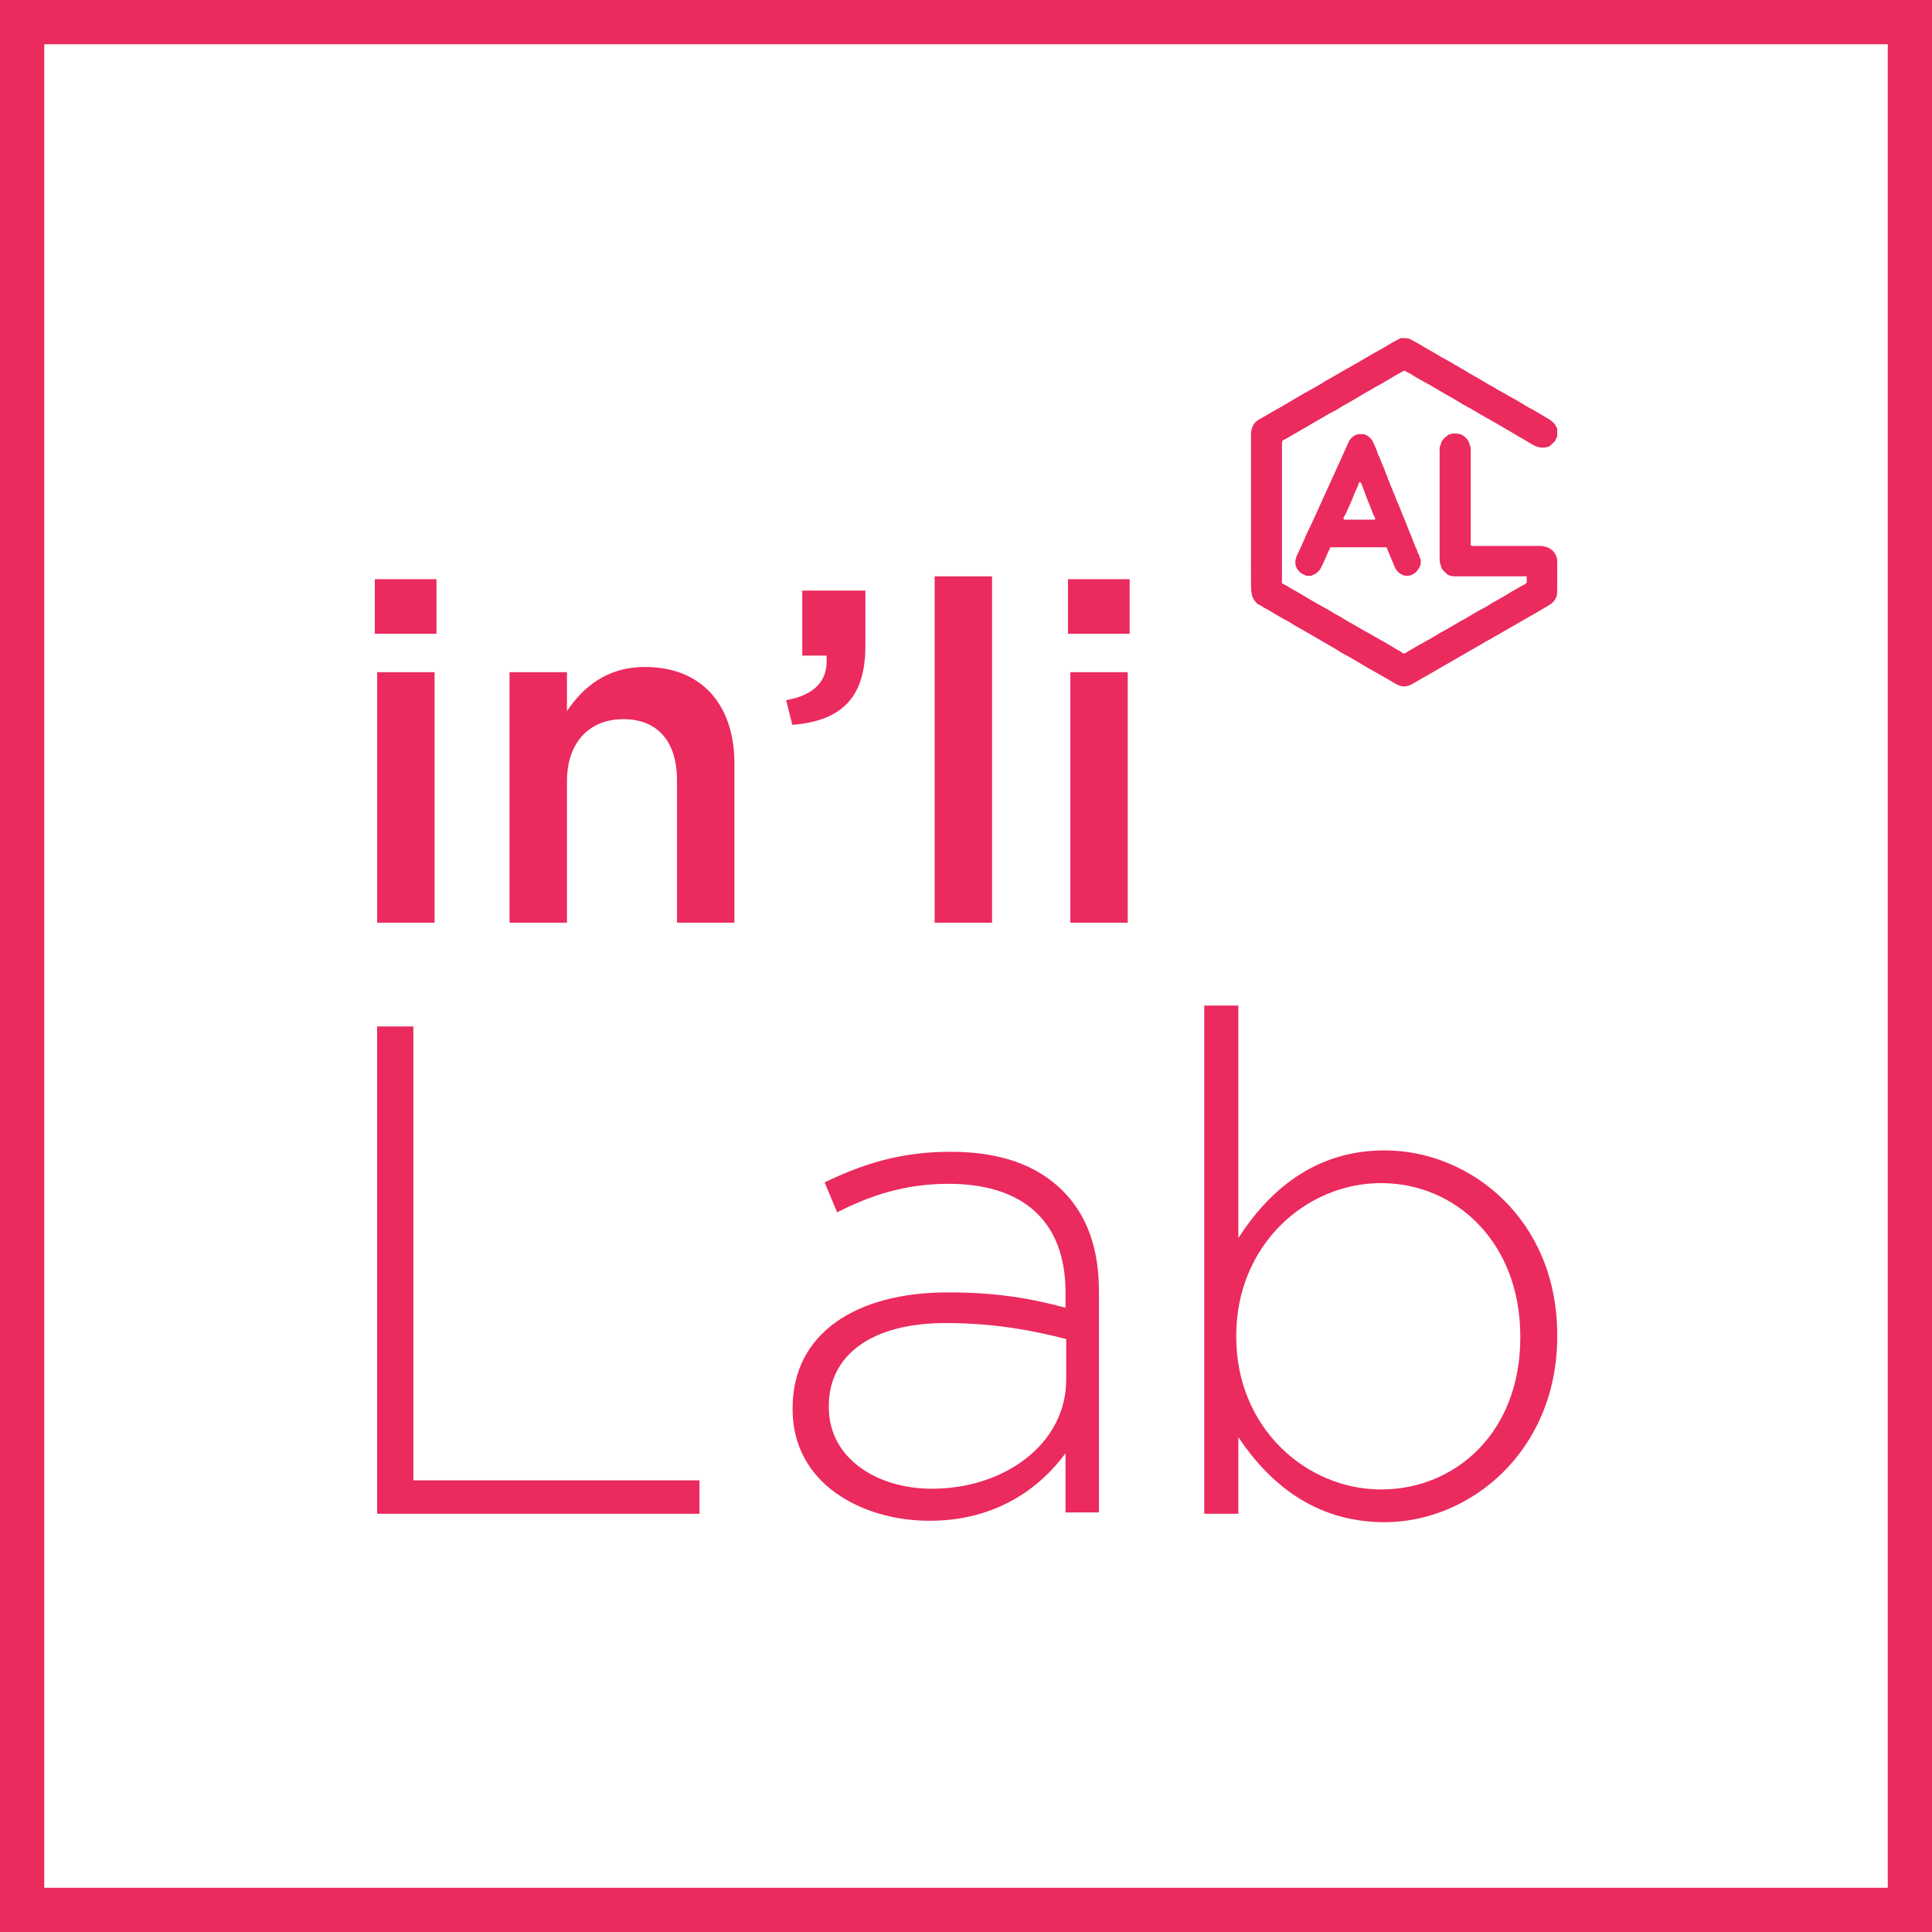
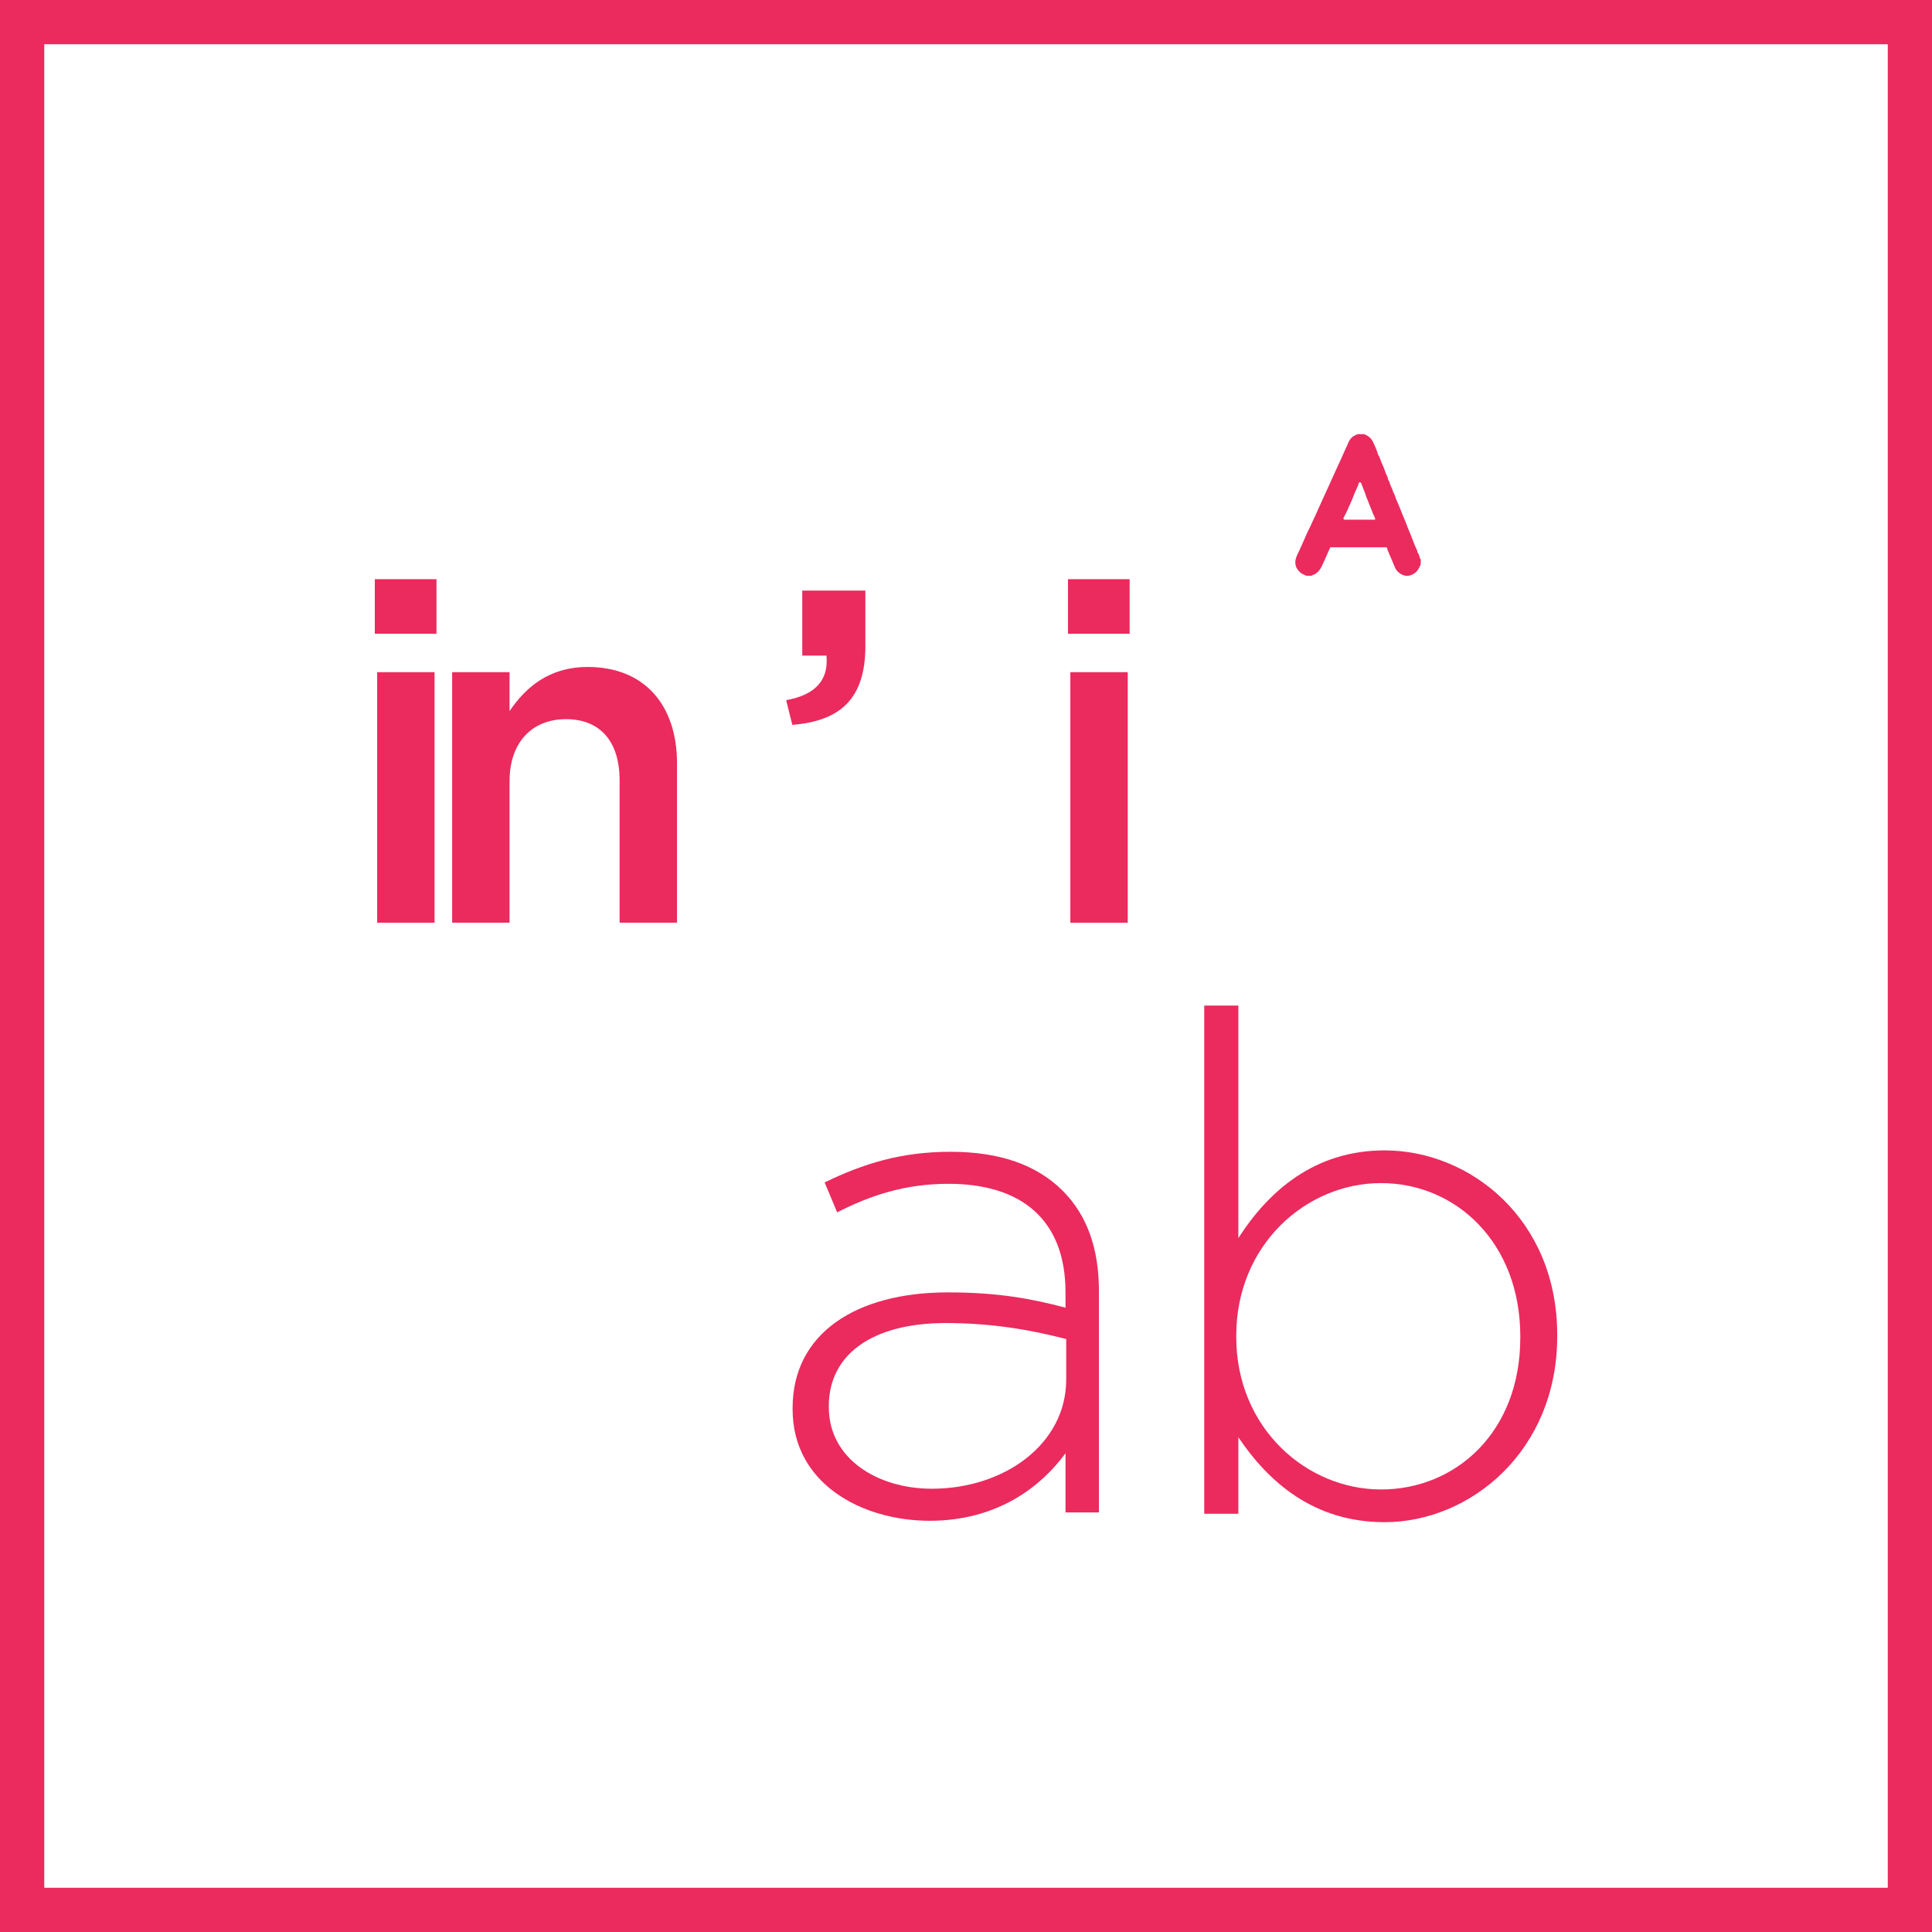
<svg xmlns="http://www.w3.org/2000/svg" id="Calque_2" data-name="Calque 2" viewBox="0 0 523.8 523.81">
  <defs>
    <style>
      .cls-1 {
        fill: #eb2a5e;
      }
    </style>
  </defs>
  <g id="Calque_9" data-name="Calque 9">
    <g>
      <path class="cls-1" d="M523.8,523.81H0V0s0,0,0,0h523.8v523.81ZM511.81,12H12v499.81h499.81V12Z" />
      <g>
        <g>
-           <path class="cls-1" d="M102.26,278.29h9.81v123.06h77.57v9.06h-87.39v-132.12Z" />
          <path class="cls-1" d="M214.89,382.1v-.38c0-20.2,17.18-31.33,42.09-31.33,13.59,0,22.65,1.7,31.9,4.15v-4.15c0-19.63-11.89-29.44-31.71-29.44-11.89,0-21.33,3.21-30.2,7.74l-3.4-8.12c10.57-5.1,20.76-8.3,34.16-8.3s23.4,3.59,30.39,10.57c6.61,6.61,9.82,15.67,9.82,27.18v60.02h-9.06v-16.04c-6.61,9.06-18.5,18.31-36.81,18.31s-37.18-10-37.18-30.2ZM289.07,373.99v-10.95c-8.12-2.08-18.87-4.34-32.65-4.34-20.38,0-31.71,8.87-31.71,22.46v.38c0,13.97,13.21,22.08,27.93,22.08,19.63,0,36.43-12.08,36.43-29.63Z" />
          <path class="cls-1" d="M335.74,389.65v20.76h-9.25v-137.78h9.25v63.04c8.12-12.65,20.57-23.78,39.64-23.78,23.22,0,46.81,18.69,46.81,50.02v.38c0,31.14-23.59,50.4-46.81,50.4-19.25,0-31.52-10.95-39.64-23.03ZM412.18,362.66v-.38c0-25.29-17.36-41.52-37.75-41.52s-39.26,16.8-39.26,41.34v.38c0,24.72,19.06,41.34,39.26,41.34s37.75-15.48,37.75-41.15Z" />
        </g>
        <g>
          <g>
            <path class="cls-1" d="M101.62,157.03h16.72v14.79h-16.72v-14.79ZM102.26,182.24h15.56v67.92h-15.56v-67.92Z" />
-             <path class="cls-1" d="M138.15,182.24h15.56v10.55c4.37-6.43,10.68-11.96,21.22-11.96,15.31,0,24.18,10.29,24.18,26.11v43.22h-15.56v-38.59c0-10.55-5.27-16.59-14.53-16.59s-15.31,6.3-15.31,16.85v38.33h-15.56v-67.92Z" />
+             <path class="cls-1" d="M138.15,182.24v10.55c4.37-6.43,10.68-11.96,21.22-11.96,15.31,0,24.18,10.29,24.18,26.11v43.22h-15.56v-38.59c0-10.55-5.27-16.59-14.53-16.59s-15.31,6.3-15.31,16.85v38.33h-15.56v-67.92Z" />
            <path class="cls-1" d="M213.14,189.83c7.85-1.41,11.58-5.4,10.93-12.09h-6.56v-17.62h17.11v15.05c0,14.28-6.82,20.32-19.81,21.35l-1.67-6.69Z" />
-             <path class="cls-1" d="M253.4,156.26h15.56v93.9h-15.56v-93.9Z" />
            <path class="cls-1" d="M289.55,157.03h16.72v14.79h-16.72v-14.79ZM290.19,182.24h15.56v67.92h-15.56v-67.92Z" />
          </g>
          <g>
-             <path class="cls-1" d="M398.74,147.77l.25.25h7.74c3.63,0,7.26,0,10.89,0,.32,0,.62,0,.93.14.24.11.55.05.84.16.29.12.55.26.82.42.74.46,1.3,1.08,1.64,1.87.18.42.33.87.33,1.34,0,2.91.03,5.82-.01,8.73-.01.92-.39,1.75-1.02,2.46-.59.67-1.37,1.06-2.11,1.5-1.01.61-2.04,1.2-3.06,1.79-.95.54-1.92,1.07-2.87,1.62-.85.48-1.67,1.02-2.53,1.47-.89.46-1.71,1.03-2.59,1.49-.82.43-1.58.97-2.4,1.37-.67.33-1.26.79-1.93,1.11-.68.32-1.3.72-1.93,1.11-.43.27-.9.49-1.34.76-1.39.82-2.81,1.59-4.2,2.42-.85.51-1.72,1.01-2.59,1.5-.96.54-1.91,1.1-2.87,1.65-.87.49-1.73,1-2.59,1.5-.94.53-1.86,1.09-2.81,1.6-1.01.55-1.96,1.22-3.01,1.7-.9.41-1.86.5-2.83.16-.85-.3-1.63-.76-2.37-1.24-.48-.31-.98-.58-1.47-.85-1.19-.65-2.35-1.35-3.53-2.02-1.13-.65-2.29-1.27-3.4-1.97-.79-.49-1.59-.95-2.39-1.41-.55-.31-1.1-.64-1.67-.92-.9-.44-1.72-1.04-2.58-1.55-.7-.42-1.43-.8-2.13-1.23-1.27-.77-2.58-1.48-3.86-2.24-.85-.51-1.72-1.01-2.59-1.5-1.23-.69-2.48-1.35-3.66-2.13-.81-.53-1.7-.93-2.55-1.41-.85-.49-1.66-1.02-2.51-1.5-.54-.3-1.05-.65-1.6-.91-.74-.35-1.36-.92-2.14-1.19-.95-.85-1.59-1.81-1.75-3.16-.18-1.55-.09-3.09-.12-4.63-.03-1.54,0-3.08,0-4.61,0-11.31,0-22.63,0-33.94,0-1.06.62-2.56,1.4-3.21.39-.33.85-.59,1.3-.84,1.27-.71,2.52-1.47,3.8-2.17,1.05-.58,2.11-1.18,3.13-1.81,1.16-.72,2.36-1.36,3.52-2.08.93-.57,1.92-1.07,2.87-1.62,1.38-.79,2.8-1.51,4.11-2.43.44-.3.95-.5,1.41-.77,1.1-.66,2.22-1.28,3.33-1.94.94-.56,1.92-1.06,2.87-1.62,1.21-.72,2.46-1.39,3.67-2.12.9-.54,1.79-1.09,2.73-1.57,1.05-.54,2.07-1.14,3.06-1.77,1.06-.67,2.18-1.23,3.29-1.81.02-.01.04-.04.06-.04.93,0,1.89-.1,2.75.34.93.48,1.85,1,2.74,1.54.63.39,1.29.74,1.93,1.12.97.58,1.97,1.11,2.93,1.7.45.28.92.55,1.4.8,1.14.59,2.24,1.25,3.33,1.92,1.16.71,2.38,1.32,3.52,2.07.44.29.94.51,1.4.78,1.24.73,2.5,1.42,3.71,2.2.51.33,1.1.54,1.61.88.99.65,2.04,1.19,3.07,1.77.95.54,1.9,1.1,2.87,1.62,1.13.61,2.21,1.32,3.31,1.97.46.27.96.49,1.41.76.97.59,1.97,1.11,2.92,1.72.51.33,1.07.6,1.58.95.83.56,1.52,1.22,1.86,2.19.02.05.07.08.13.13v2.4c-.06.04-.29.13-.3.24-.09.93-.92,1.29-1.42,1.88-.33.39-.85.54-1.3.62-.78.14-1.59.12-2.38-.15-.83-.28-1.58-.74-2.31-1.19-.92-.56-1.85-1.1-2.8-1.62-.85-.48-1.67-1.01-2.51-1.51-.44-.26-.9-.49-1.33-.76-1.01-.62-2.05-1.18-3.06-1.78-.85-.51-1.74-.97-2.6-1.48-.81-.49-1.66-.92-2.46-1.44-.47-.3-.97-.57-1.47-.83-1.37-.71-2.68-1.51-3.99-2.32-.5-.31-1.02-.59-1.53-.87-.93-.5-1.83-1.03-2.72-1.59-.39-.24-.81-.42-1.21-.68-.83-.55-1.74-.98-2.6-1.48-1.22-.7-2.49-1.33-3.65-2.15-.46-.32-1.04-.42-1.49-.81-.15-.13-.42-.07-.67.04-.62.26-1.15.67-1.75.96-.6.3-1.14.7-1.72,1.03-.94.53-1.85,1.1-2.8,1.62-.47.26-.95.5-1.41.78-1.33.82-2.74,1.51-4.06,2.37-.66.43-1.38.79-2.06,1.2-1.3.78-2.66,1.45-3.92,2.3-.37.25-.8.46-1.21.66-1.43.7-2.74,1.6-4.14,2.34-.81.43-1.58.97-2.39,1.41-.88.48-1.71,1.02-2.6,1.49-.84.45-1.62,1-2.46,1.44-.71.36-1.34.85-2.09,1.12-.13.29-.22.57-.22.9,0,12.55,0,25.1,0,37.65,0,.08,0,.16.01.23.81.36,1.55.81,2.29,1.28.43.27.89.5,1.34.75,1.58.9,3.15,1.84,4.71,2.78.94.56,1.91,1.08,2.87,1.61.85.47,1.71.94,2.53,1.48.46.31.97.57,1.47.83.84.44,1.64.96,2.45,1.46.48.3.98.55,1.47.82.97.54,1.9,1.12,2.86,1.67.44.25.89.49,1.35.73,1.29.68,2.51,1.49,3.8,2.17.68.35,1.35.74,2,1.15.63.4,1.3.74,1.91,1.15.5.33,1.08.5,1.53.92.18.17.49.34.94.1.21-.18.58-.41.97-.63.53-.31,1.08-.6,1.59-.94.51-.35,1.08-.6,1.62-.89.85-.46,1.66-1,2.53-1.44.87-.44,1.67-1.01,2.52-1.5.84-.49,1.71-.93,2.55-1.41.98-.56,1.94-1.16,2.91-1.73.46-.27.96-.49,1.41-.76.97-.58,1.95-1.15,2.92-1.72.53-.31,1.05-.63,1.61-.89.91-.43,1.74-.98,2.59-1.52.43-.27.89-.52,1.34-.76,1.33-.73,2.64-1.48,3.92-2.3.83-.53,1.75-.96,2.59-1.49.59-.37,1.28-.58,1.76-1.08v-1.69c-.23-.12-.48-.06-.71-.06-6.33,0-12.65,0-18.98,0-.91,0-1.7-.3-2.32-.97-.31-.34-.68-.61-.94-1.01-.27-.43-.32-.91-.48-1.37-.18-.53-.18-1.1-.18-1.66,0-9.72,0-19.44,0-29.16,0-.27-.1-.62.03-.8.15-.21.03-.49.25-.65.17-1.31,1.16-2.01,2.09-2.74.29-.23.72-.09,1.01-.35.98-.01,1.95-.06,2.85.48.91.55,1.8,1.58,1.86,2.44.48.87.33,1.83.33,2.75,0,8.18,0,16.37,0,24.55Z" />
            <path class="cls-1" d="M369.79,117.7c.8.3,1.36.66,1.84,1.18.22.24.39.49.53.77.58,1.19,1.13,2.39,1.49,3.67.49.67.63,1.5.97,2.24.37.8.73,1.63.99,2.47.2.66.69,1.22.69,1.94.51.69.59,1.57,1,2.3.27.47.33,1.01.6,1.48.25.43.39.93.55,1.42.14.43.36.84.54,1.26.67,1.51,1.21,3.07,1.88,4.58.29.67.53,1.38.8,2.06.27.68.56,1.36.84,2.04.57,1.38,1.03,2.81,1.71,4.15-.02.45.33.75.46,1.13.12.36.22.73.36,1.09.04.11.12.17.19.28-.13.47.08.96-.15,1.48-.2.48-.43.92-.73,1.35-.35.52-.84.85-1.35,1.13-1.19.64-2.36.48-3.46-.26-.7-.47-1.16-1.1-1.48-1.92-.43-1.08-.89-2.16-1.36-3.22-.28-.63-.5-1.27-.76-1.94h-15.26c-.53,1.17-1.09,2.37-1.6,3.58-.24.56-.51,1.11-.77,1.66-.4.86-.99,1.54-1.8,2.04-.28.17-.65.16-.93.44-.22,0-.46.02-.7,0-.29-.03-.58.08-.88-.08-.52-.27-1.09-.45-1.54-.87-.55-.52-.98-1.08-1.17-1.83-.14-.56-.14-1.11-.02-1.66.2-.9.68-1.7,1.05-2.53.27-.6.56-1.19.81-1.81.24-.59.56-1.14.78-1.74.37-.97.88-1.89,1.32-2.83.62-1.33,1.22-2.68,1.85-4.01.48-1.01.9-2.04,1.37-3.05.65-1.38,1.27-2.77,1.9-4.16.53-1.15,1.03-2.32,1.57-3.47.58-1.24,1.15-2.49,1.71-3.74.5-1.11.98-2.23,1.5-3.33.17-.36.32-.74.49-1.12.4-.9,1.07-1.55,1.96-1.96.29-.13.57-.24.9-.21.47.03.93,0,1.31,0ZM368.67,130.7c-.15.11-.28.18-.32.37-.07.4-.26.77-.41,1.15-.21.55-.54,1.05-.73,1.59-.5,1.42-1.14,2.77-1.74,4.14-.34.77-.69,1.54-1.12,2.25-.22.37-.12.53.09.69h8.39c-.03-.22,0-.43-.08-.58-.46-.83-.77-1.71-1.11-2.59-.27-.68-.55-1.37-.82-2.05-.27-.66-.53-1.32-.75-2-.26-.8-.64-1.55-.9-2.34-.07-.22-.15-.52-.5-.64Z" />
          </g>
        </g>
      </g>
    </g>
  </g>
</svg>